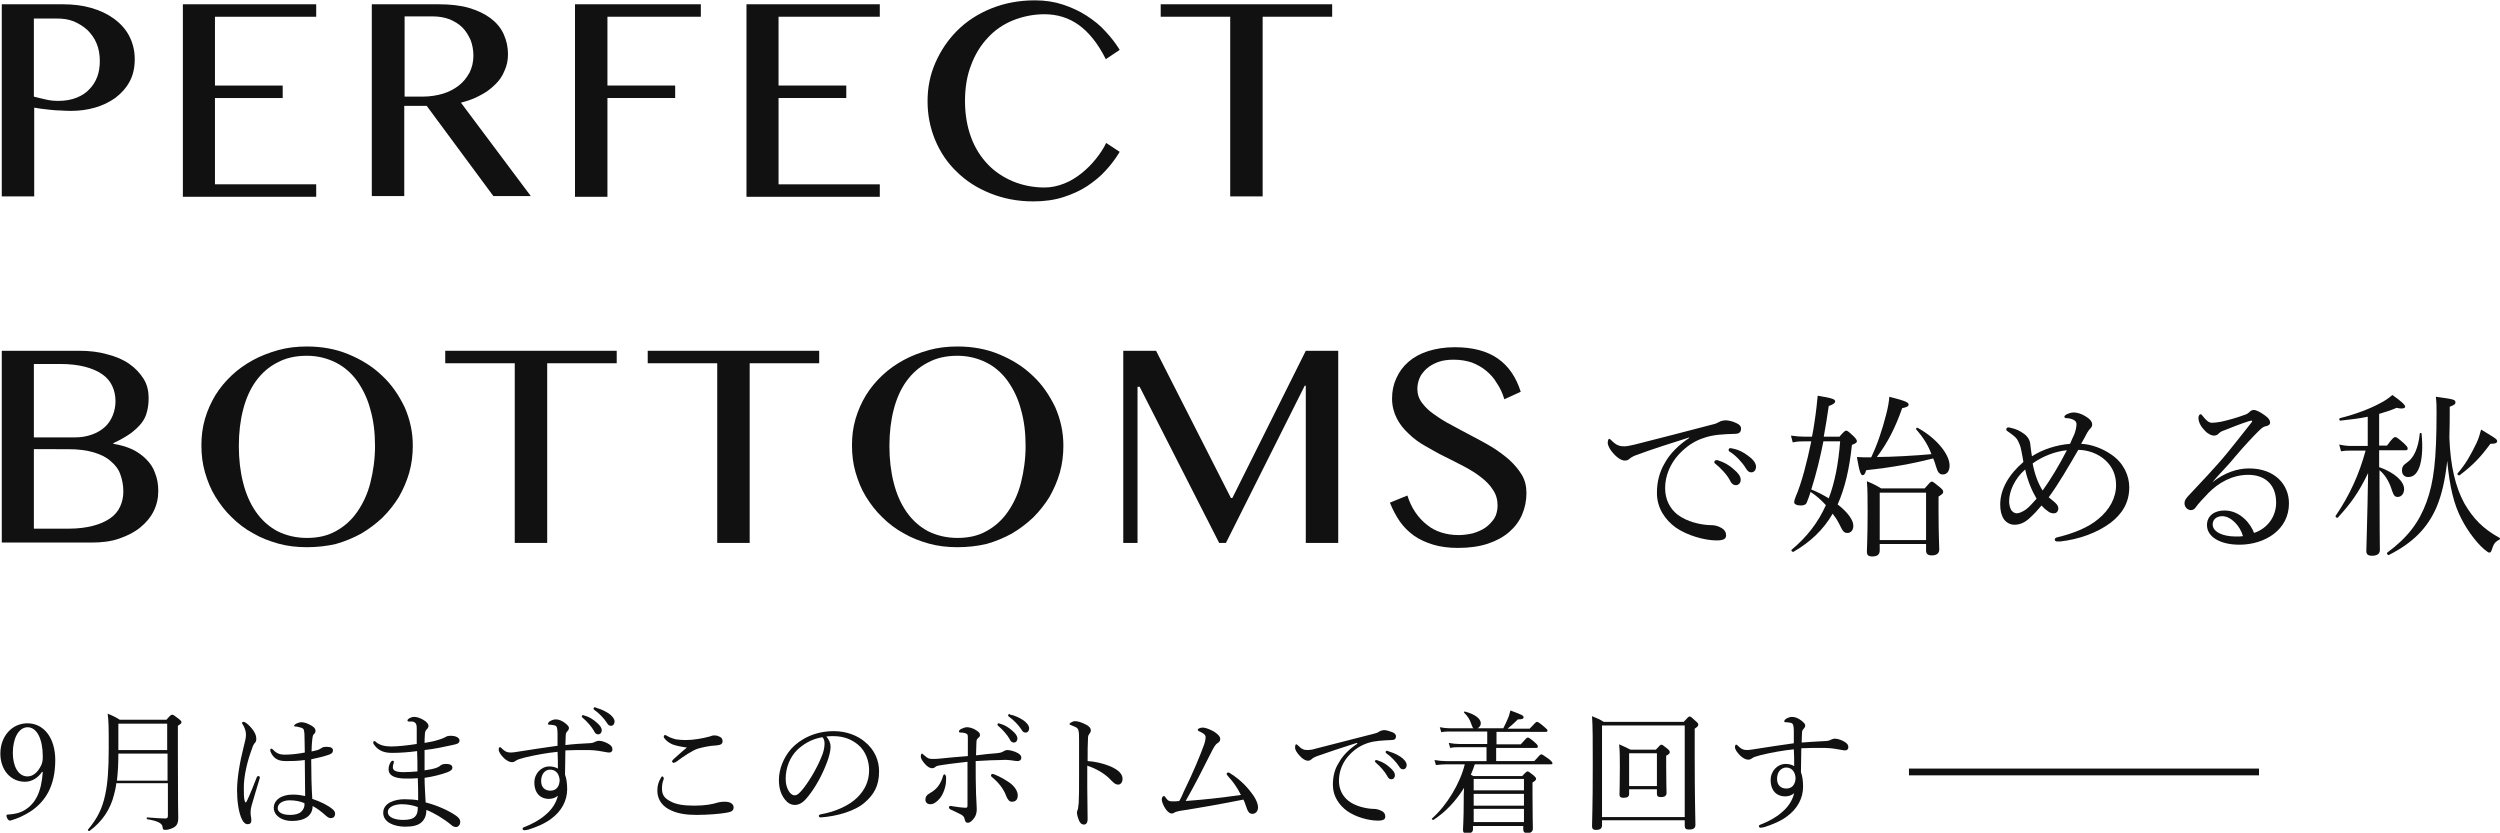
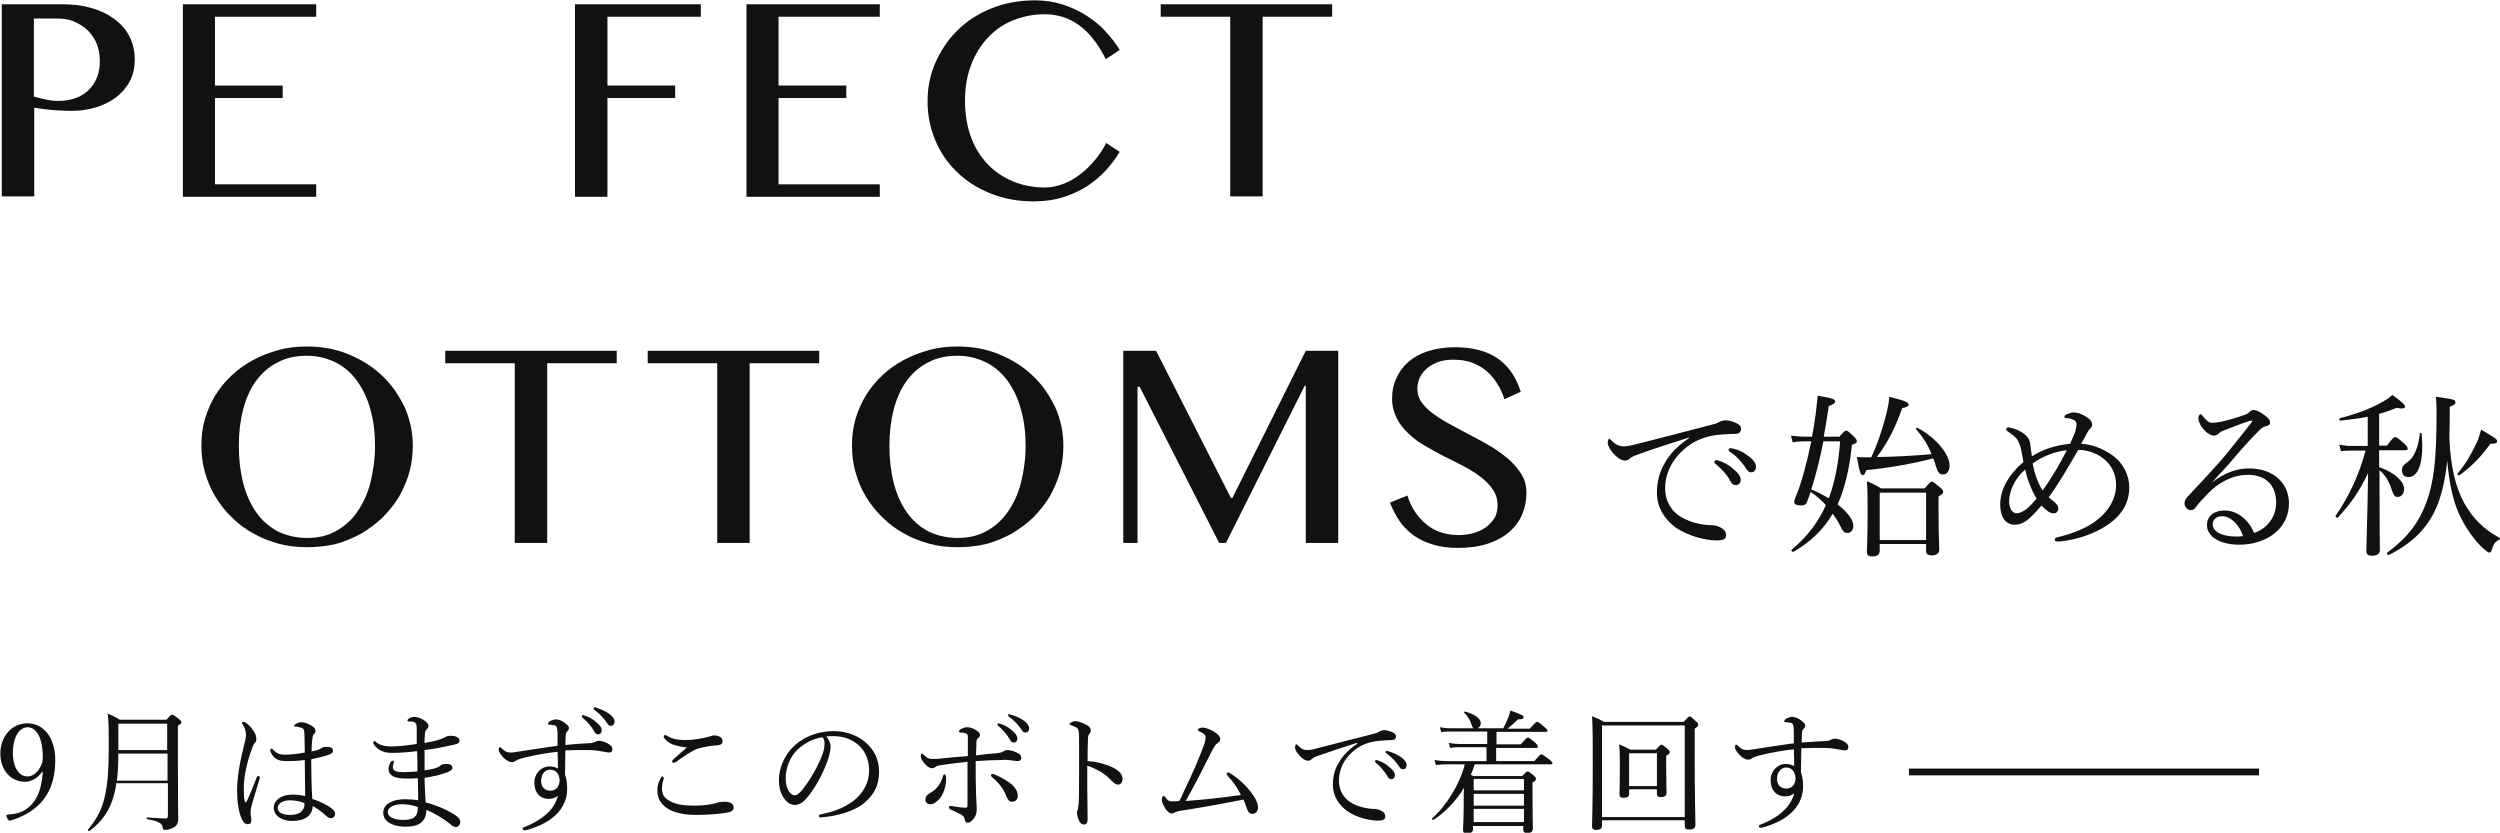
<svg xmlns="http://www.w3.org/2000/svg" version="1.1" id="レイヤー_1" x="0px" y="0px" viewBox="0 0 701.3 233.6" style="enable-background:new 0 0 701.3 233.6;" xml:space="preserve">
  <style type="text/css">
	.st0{fill:#111111;}
</style>
  <g>
    <g>
      <g>
        <path class="st0" d="M473.9,122.7c-5.4,1.7-11,3.5-14.7,4.9c-0.7,0.2-1.5,0.6-2.1,1.1c-0.3,0.3-0.7,0.5-1.3,0.5     c-0.8,0-2-0.6-3.3-2.1c-0.8-0.9-1.4-1.9-1.5-2.8c0-0.7,0.2-1.2,0.4-1.2c0.2,0,0.4,0.2,0.6,0.4c1.4,1.4,2.2,1.7,3.7,1.7     c0.6,0,1.7-0.2,2.9-0.5c7.1-1.8,14.5-3.7,21.7-5.6c1-0.2,1.5-0.5,1.9-0.7c0.5-0.3,0.9-0.4,1.7-0.5c1,0,2.2,0.3,3.2,0.8     c0.7,0.3,1.3,0.8,1.3,1.5c0,1-0.5,1.5-1.7,1.5c-3.2,0.1-6,0.2-8.6,1.1c-2.9,0.9-5.1,2.5-7.1,4.6c-2.5,2.7-3.9,6.1-3.9,9.5     c0,3.2,1.3,5.7,3.4,7.4c2.7,2.1,6.6,2.9,9,3c1.3,0,2.2,0.1,3.4,0.8c1,0.6,1.3,1.3,1.3,2.1s-0.5,1.4-2.6,1.4     c-3.5,0-8.3-1.4-11.5-3.6c-2.9-2.1-5.3-5.4-5.3-9.7c0-3.1,0.7-5.9,2.2-8.4c1.4-2.6,3.9-5.1,6.8-7L473.9,122.7z M482.1,129.2     c1.3,0.4,2.8,1.1,4.3,2.5c1.2,1,1.9,1.9,1.9,2.9c0,0.8-0.5,1.5-1.4,1.5c-0.6,0-1.2-0.4-1.6-1.3c-0.7-1.5-2.7-3.6-4.1-4.7     c-0.2-0.1-0.3-0.3-0.3-0.5c0-0.2,0.2-0.5,0.5-0.5C481.6,129,481.9,129.1,482.1,129.2z M486.4,125.9c1.3,0.3,2.6,0.9,3.9,1.9     c1.2,0.8,2.3,2,2.3,3.1c0,1-0.6,1.6-1.3,1.6c-0.6,0-1-0.2-1.6-1.2c-0.9-1.5-2.8-3.6-4.5-4.6c-0.2-0.1-0.3-0.3-0.3-0.5     c0-0.2,0.2-0.5,0.5-0.5C485.5,125.7,485.9,125.8,486.4,125.9z" />
        <path class="st0" d="M515.9,122.6c1.4-1.6,1.7-1.8,2-1.8c0.3,0,0.6,0.2,2.1,1.6c0.7,0.7,0.9,1.1,0.9,1.4c0,0.3-0.3,0.6-1.4,1     c-0.7,6.8-2,12.2-4,16.7c2.7,2.1,4.4,4.3,4.4,6c0,1.2-0.7,2-1.6,2c-1,0-1.3-0.3-2.4-2.6c-0.5-1-1.1-1.9-1.8-2.8     c-2.6,4.5-6.2,7.9-11,10.7c-0.3,0.1-0.8-0.4-0.5-0.6c4.3-3.6,7.4-7.6,9.6-12.5c-1.3-1.4-2.7-2.7-4.3-3.7c-0.3,0.9-0.6,1.9-1,2.8     c-0.2,0.7-0.8,1-1.7,1c-1.2,0-1.9-0.4-1.9-0.9c0-0.3,0.1-0.8,0.4-1.5c1.7-3.9,3.2-9.8,4.4-15.6h-1.7c-1.2,0-2.1,0-3.5,0.3     l-0.5-1.9c1.6,0.2,2.6,0.3,4,0.3h1.9c0.3-1.4,0.5-2.8,0.7-4.1c0.5-3.1,0.7-5.5,0.9-7.4c4.2,0.7,4.9,1,4.9,1.6     c0,0.4-0.4,0.8-1.8,1.3c-0.4,2.9-0.9,5.8-1.4,8.6H515.9z M511.5,123.8c-0.9,4.6-2,9.1-3.4,13.5c1.7,0.7,3.3,1.5,4.9,2.5     c1.7-4.5,2.7-9.6,3.2-16H511.5z M537.5,120.4c-0.1-0.2,0.2-0.5,0.4-0.4c5.2,2.8,9,7.4,9,10.6c0,1.5-0.7,2.5-1.9,2.5     c-0.9,0-1.4-0.5-1.9-2.2c-0.2-0.8-0.5-1.6-0.8-2.3c-5.5,1.4-11.3,2.5-18.8,3.3c-0.3,1.1-0.6,1.4-1,1.4c-0.5,0-0.9-0.9-1.6-5.1     c1.4,0.1,2.2,0.1,4,0.1c1.7-3.5,3.1-7.7,4.2-12c0.5-1.9,0.8-3.6,0.9-5c4.7,1.2,5.4,1.6,5.4,2.2c0,0.4-0.3,0.7-1.8,1     c-1.9,5.4-4,9.6-7.1,13.7c4,0,11.1-0.4,15.3-0.8C540.9,124.9,539.5,122.7,537.5,120.4z M527.3,154.4c0,1.1-0.6,1.7-2.1,1.7     c-1.2,0-1.5-0.5-1.5-1.3c0-0.9,0.2-4.3,0.2-11c0-4.4,0-6.1-0.2-8.8c1.7,0.7,2.5,1.1,4,2h12.2c1.5-1.7,1.7-1.9,2-1.9     c0.3,0,0.6,0.2,2.3,1.6c0.8,0.7,0.9,0.9,0.9,1.3s-0.2,0.6-1.3,1.3v3.7c0,6.7,0.2,10.2,0.2,11.1c0,1.1-0.7,1.7-2.1,1.7     c-1.2,0-1.6-0.5-1.6-1.4v-1.8h-13V154.4z M540.3,138.2h-13v13.3h13V138.2z" />
        <path class="st0" d="M592.4,127.6c3.3,2.3,4.9,5.8,4.9,9.1c0,4.3-2,7.5-5.3,10c-3.8,2.8-8.8,4.6-14.1,5.2c-0.2,0-0.6,0-0.8,0     c-0.5,0-0.7-0.3-0.7-0.5c0-0.3,0.2-0.6,0.8-0.7c4.6-1.1,8.7-2.8,11.4-5.1c3.1-2.5,5-5.9,5-9.5c0-2.7-0.9-5-2.9-6.9     c-2.1-2-5.1-3-7.7-3c-2.8,4.8-5.5,9.5-8.3,13.3c0.3,0.3,0.7,0.5,1.1,0.9c0.9,0.7,1.6,1.4,1.6,2.2c0,0.8-0.5,1.4-1.2,1.4     c-0.5,0-1.1-0.1-1.6-0.5c-0.6-0.4-1.2-0.9-1.9-1.7c-1,1.2-2.2,2.5-3.1,3.3c-1.4,1.4-2.9,2.1-4.5,2.1c-1.2,0-2.3-0.6-3-1.6     c-0.7-1.1-1-2.4-1-4.1c0-4.3,2.5-8.5,6.5-11.9c-0.1-0.6-0.3-2-0.6-3.3c-0.2-1.2-0.6-2-0.9-2.6c-0.5-1.1-1.8-1.9-2.9-2.7     c-0.3-0.2-0.4-0.3-0.4-0.5c0-0.3,0.2-0.6,0.5-0.6c0.1,0,0.5,0,0.7,0.1c1.4,0.3,2.5,0.8,3.5,1.5c1.1,0.7,1.8,1.7,2,2.8     c0.1,1.2,0.3,2.3,0.5,3.7c3.1-2,7-3.2,10.7-3.5c0.3-0.8,0.8-1.8,1.2-2.7c0.4-1.1,0.6-2.1,0.6-2.8c0-0.5-0.2-0.8-0.6-1.1     c-0.5-0.3-0.8-0.4-1.3-0.5c-0.4-0.1-0.7-0.1-1-0.1c-0.3,0-0.5-0.2-0.5-0.4c0-0.2,0.2-0.4,0.5-0.6c0.6-0.3,1.4-0.6,2.1-0.6     c1,0,2.2,0.4,3.2,1c1.4,0.8,2,1.6,2,2.4c0,0.5-0.2,0.8-0.6,1.2s-0.5,0.7-0.8,1.1c-0.5,1-1.2,2.2-1.7,3.1     C586.5,124.6,589.7,125.7,592.4,127.6z M563.6,140.6c0,0.9,0.2,1.8,0.6,2.5c0.4,0.5,0.9,0.9,1.5,0.9c0.7,0,1.6-0.4,2.5-1     c1-0.7,2-1.9,3.1-3.1c-1.3-2.2-2.5-5-3.2-8.2C565.1,134.3,563.6,137.9,563.6,140.6z M573,137.6c2.3-3.2,4.7-7.2,6.8-11.3     c-3.1,0.3-6.7,1.6-9.6,3.7C570.7,132.8,571.7,135.6,573,137.6z" />
        <path class="st0" d="M620.6,135.3c3.4-2.7,7-3.9,10.3-3.9c7.2,0,11.2,4.5,11.2,9.8c0,7.4-6.7,11.6-13.9,11.6     c-5.4,0-9.1-2.2-9.1-5.5c0-2.7,2.2-4.1,4.9-4.1c4.6,0,7.5,4,8.3,6.3c3.9-1.3,6.2-4.7,6.2-8.5c0-5.5-3.6-7.8-7.8-7.8     c-4.6,0-8.4,2.3-11.1,5c-1.7,1.8-2.8,2.9-3.8,4.3c-0.2,0.3-0.7,0.6-1.2,0.6c-0.9,0-1.8-0.8-1.8-1.9c0-0.5,0.1-1,0.8-1.8     c3.8-4.1,7.9-8.3,11.4-12.6c2.1-2.6,4.1-5.1,6.6-8.3c0.3-0.4,0.2-0.5,0-0.5c-0.2,0-0.6,0.1-0.9,0.2c-2.2,0.7-4.7,1.7-6.7,2.5     c-0.9,0.3-1.2,0.5-1.7,1c-0.3,0.3-0.7,0.5-1.3,0.5c-0.6,0-1.7-0.5-2.5-1.4c-0.9-0.9-1.8-2.2-1.8-3.6c0-0.5,0.3-1,0.6-1     c0.2,0,0.4,0.2,0.6,0.5c1.1,1.4,1.8,1.9,2.6,1.9c0.6,0,1.5-0.1,2.6-0.3c2.2-0.5,4.3-1.1,6.5-1.9c0.7-0.2,1.1-0.5,1.5-0.9     c0.3-0.3,0.7-0.5,1.1-0.5c0.8,0,2,0.7,3.1,1.5c1,0.7,1.5,1.3,1.5,2.1c0,0.5-0.4,0.8-1.3,1c-0.5,0.1-0.9,0.3-2,1.4     c-1.6,1.6-3.6,3.7-6.5,7.1C625.1,130.5,622.5,133,620.6,135.3L620.6,135.3z M623.4,144.8c-1.8,0-2.7,1.1-2.7,2.3     c0,2,2.6,3.4,6.5,3.4c0.8,0,1.5,0,2-0.1C628.4,147.5,625.8,144.8,623.4,144.8z" />
        <path class="st0" d="M667.6,131.1c4.1,1.5,6.8,3.9,6.8,6.1c0,1.2-0.7,2.2-1.8,2.2c-0.8,0-1.1-0.4-1.6-1.8     c-0.7-2.3-1.8-4.3-3.5-5.7v4.8c0,10.4,0.1,16.1,0.1,17.6c0,1-0.7,1.6-2.2,1.6c-1.1,0-1.6-0.4-1.6-1.3c0-1.6,0.3-8.5,0.5-21.9     c-2.7,5.6-5,8.7-8.5,12.5c-0.2,0.2-0.8-0.2-0.6-0.5c4-5.9,6.6-11.7,8.4-18.3h-4c-1,0-1.7,0-2.9,0.2l-0.5-1.9     c1.4,0.3,2.3,0.4,3.4,0.4h4.6v-8.2c-2.4,0.5-5,0.8-7.7,1.1c-0.3,0-0.4-0.6-0.1-0.7c4.4-1.1,8.3-2.6,11.1-4.1     c1.6-0.8,2.7-1.6,3.6-2.4c2.6,1.8,3.6,2.8,3.6,3.3c0,0.4-0.8,0.7-2.4,0.3c-1.6,0.7-3.2,1.2-4.9,1.7v8.9h2.2     c1.6-2.2,2-2.4,2.3-2.4c0.3,0,0.7,0.2,2.5,1.8c0.7,0.7,1,1,1,1.4s-0.2,0.5-0.6,0.5h-7.4V131.1z M691.3,141.2     c2.5,4.3,5.2,7.1,9.9,9.7c0.2,0.1,0.1,0.4-0.1,0.5c-1.2,0.6-1.6,1.2-2.1,2.8c-0.2,0.7-0.4,0.8-0.7,0.8c-0.1,0-0.3,0-0.5-0.2     c-2.3-1.5-5.5-5.6-7.4-9.4c-2-3.9-3.2-8.6-3.9-16.1c-0.6,5.3-1.5,9.5-3.1,13.2c-2.5,5.6-6.4,9.7-13.3,13.2     c-0.3,0.1-0.7-0.5-0.4-0.7c5.8-4.3,8.9-8.5,11-14.2c2-5.5,2.8-11.7,2.8-25c0-1.8,0-2.8-0.2-4.5c5.1,0.7,5.5,0.8,5.5,1.6     c0,0.4-0.2,0.7-1.6,1.2c0,2.8,0,5.9-0.1,8.7C687.4,130.8,688.8,136.6,691.3,141.2z M673.8,132c0-1,0.3-1.5,1.6-2.4     c1.7-1.2,3-3.9,3.4-8c0-0.2,0.5-0.2,0.5,0c0.7,7.2-0.6,12.2-3.6,12.2C674.6,133.9,673.8,133.2,673.8,132z M689.4,132.8     c2.4-2.8,3.7-5.2,5.4-8.7c0.6-1.3,0.9-2.6,1.2-3.6c3.8,2.3,4.5,2.7,4.5,3.2s-0.3,0.8-1.9,0.8c-2.8,3.8-4.8,5.9-8.6,8.8     C689.6,133.5,689.2,133,689.4,132.8z" />
      </g>
      <g>
        <g>
          <path class="st0" d="M0.5,1.2h17.1c2.8,0,5.5,0.3,7.9,1c2.5,0.7,4.6,1.7,6.4,3c1.8,1.3,3.3,2.9,4.3,4.8c1,1.9,1.6,4.1,1.6,6.6      s-0.5,4.6-1.5,6.4c-1,1.8-2.4,3.3-4,4.5c-1.7,1.2-3.6,2.1-5.7,2.7c-2.1,0.6-4.3,0.9-6.5,0.9c-0.9,0-1.9,0-3-0.1      c-1,0-2-0.1-3-0.2s-1.8-0.2-2.6-0.3c-0.8-0.1-1.4-0.2-1.9-0.3v24.9H0.5V1.2z M9.5,27.1c1,0.3,2.1,0.5,3.3,0.8      c1.2,0.3,2.4,0.4,3.6,0.4c1.9,0,3.6-0.3,5.1-0.9c1.5-0.6,2.7-1.4,3.6-2.4c1-1,1.7-2.2,2.2-3.5c0.5-1.4,0.7-2.8,0.7-4.4      c0-1.8-0.3-3.5-0.9-4.9c-0.6-1.5-1.5-2.7-2.6-3.8c-1.1-1-2.4-1.8-3.8-2.4c-1.5-0.6-3-0.8-4.7-0.8H9.5V27.1z" />
          <path class="st0" d="M88.7,1.2v3.5H60.3V24h19v3.5h-19v24.2h28.4v3.5H51.3V1.2H88.7z" />
-           <path class="st0" d="M104.4,1.2H123c3.2,0,6.1,0.3,8.5,1c2.4,0.7,4.5,1.7,6.1,2.9c1.6,1.2,2.9,2.7,3.7,4.5s1.2,3.6,1.2,5.6      c0,1.7-0.3,3.2-1,4.7c-0.6,1.5-1.5,2.8-2.7,3.9c-1.2,1.2-2.6,2.2-4.2,3c-1.6,0.9-3.4,1.5-5.3,2l19.6,26.2h-10.5l-18.7-25.3h-6.3      v25.3h-9.1V1.2z M113.4,27.1h5.2c2,0,3.9-0.3,5.6-0.8c1.7-0.5,3.2-1.3,4.5-2.3c1.3-1,2.2-2.2,3-3.6c0.7-1.4,1.1-3,1.1-4.8      c0-1.6-0.3-3.1-0.8-4.4c-0.6-1.3-1.3-2.5-2.3-3.5c-1-1-2.2-1.7-3.6-2.3c-1.4-0.5-2.9-0.8-4.6-0.8h-8V27.1z" />
          <path class="st0" d="M196.6,1.2v3.5h-26.2V24h19v3.5h-19v27.7h-9.1V1.2H196.6z" />
          <path class="st0" d="M246.8,1.2v3.5h-28.4V24h19v3.5h-19v24.2h28.4v3.5h-37.4V1.2H246.8z" />
          <path class="st0" d="M270.7,28.3c0,3.8,0.6,7.2,1.7,10.2c1.1,3,2.7,5.5,4.7,7.6c2,2.1,4.3,3.6,7.1,4.8c2.7,1.1,5.7,1.7,8.8,1.7      c1.9,0,3.7-0.4,5.5-1.1c1.8-0.7,3.4-1.7,4.9-2.9c1.5-1.2,2.8-2.5,4-4c1.2-1.5,2.2-3,2.9-4.5l3.8,2.5c-1.1,1.8-2.4,3.6-3.9,5.2      c-1.5,1.7-3.3,3.1-5.2,4.4c-2,1.3-4.2,2.3-6.7,3.1c-2.5,0.8-5.3,1.2-8.4,1.2c-4.5,0-8.5-0.8-12.2-2.3c-3.7-1.5-6.8-3.5-9.4-6.1      c-2.6-2.5-4.6-5.5-6-8.9c-1.4-3.4-2.1-7-2.1-10.8c0-3.8,0.7-7.4,2.2-10.8c1.5-3.4,3.5-6.4,6.1-9c2.6-2.6,5.8-4.7,9.5-6.2      c3.7-1.5,7.8-2.3,12.3-2.3c2.9,0,5.5,0.4,7.9,1.2c2.4,0.8,4.6,1.8,6.6,3.1c2,1.3,3.8,2.7,5.3,4.4c1.6,1.7,2.9,3.4,4,5.2      l-3.9,2.6c-2.2-4.4-4.8-7.6-7.6-9.6c-2.8-2-6-3-9.6-3c-3.1,0-6,0.6-8.8,1.7c-2.7,1.1-5.1,2.7-7.1,4.9c-2,2.1-3.6,4.7-4.7,7.7      C271.3,21.1,270.7,24.5,270.7,28.3z" />
          <path class="st0" d="M373.7,1.2v3.5h-19.5v50.4h-9.1V4.7h-19.5V1.2H373.7z" />
-           <path class="st0" d="M0.5,98.4h21.7c2.9,0,5.5,0.3,7.9,1c2.4,0.6,4.5,1.5,6.2,2.7c1.7,1.2,3,2.6,4,4.2c1,1.6,1.4,3.4,1.4,5.4      c0,1.5-0.2,2.8-0.5,3.9c-0.3,1.2-0.8,2.2-1.6,3.2c-0.8,1-1.8,1.9-3,2.8c-1.3,0.9-2.8,1.8-4.8,2.7v0.2c1.9,0.3,3.6,0.8,5.2,1.5      c1.5,0.7,2.9,1.7,4,2.8c1.1,1.1,2,2.4,2.5,3.9c0.6,1.5,0.9,3.1,0.9,5c0,2-0.4,3.9-1.3,5.7c-0.9,1.8-2.2,3.3-3.8,4.6      c-1.6,1.3-3.6,2.3-5.9,3.1c-2.3,0.8-4.9,1.1-7.8,1.1H0.5V98.4z M9.5,122.7H21c1.8,0,3.4-0.3,4.8-0.8c1.4-0.5,2.6-1.2,3.6-2.1      c1-0.9,1.7-2,2.2-3.2c0.5-1.2,0.8-2.6,0.8-4c0-1.6-0.3-3-0.9-4.3c-0.6-1.3-1.5-2.4-2.8-3.3c-1.3-0.9-2.9-1.6-4.8-2.1      c-1.9-0.5-4.3-0.8-7-0.8H9.5V122.7z M9.5,148.3h9.8c2.6,0,4.9-0.3,6.8-0.8c1.9-0.5,3.5-1.2,4.8-2.1c1.3-0.9,2.2-2,2.8-3.3      c0.6-1.3,0.9-2.7,0.9-4.2c0-1.7-0.3-3.3-0.8-4.7c-0.5-1.5-1.4-2.7-2.7-3.8c-1.2-1.1-2.8-1.9-4.8-2.5c-2-0.6-4.4-0.9-7.3-0.9H9.5      V148.3z" />
          <path class="st0" d="M86.1,153.5c-2.8,0-5.5-0.3-8-1c-2.5-0.7-4.9-1.6-7.1-2.9c-2.2-1.2-4.2-2.7-6-4.5c-1.8-1.7-3.3-3.7-4.6-5.8      c-1.3-2.1-2.2-4.4-2.9-6.8c-0.7-2.4-1-4.9-1-7.6c0-2.6,0.3-5,1-7.4c0.7-2.4,1.7-4.6,2.9-6.6c1.3-2.1,2.8-3.9,4.6-5.6      c1.8-1.7,3.8-3.1,6-4.3c2.2-1.2,4.6-2.1,7.1-2.8c2.5-0.7,5.2-1,8-1c4.2,0,8.1,0.7,11.7,2.2c3.6,1.5,6.7,3.4,9.4,6      c2.7,2.5,4.7,5.5,6.3,8.8c1.5,3.4,2.3,7,2.3,10.8c0,2.6-0.3,5.1-1,7.6c-0.7,2.4-1.7,4.7-2.9,6.8c-1.3,2.1-2.8,4-4.6,5.8      c-1.8,1.7-3.8,3.2-6,4.5c-2.2,1.2-4.6,2.2-7.1,2.9C91.6,153.2,88.9,153.5,86.1,153.5z M86.1,150.9c3.1,0,5.8-0.6,8.1-1.9      c2.4-1.3,4.4-3.1,6-5.4c1.6-2.3,2.9-5,3.7-8.2c0.8-3.2,1.3-6.6,1.3-10.3c0-3.7-0.4-7.1-1.3-10.2c-0.8-3.1-2.1-5.7-3.7-8      c-1.6-2.2-3.6-4-6-5.2c-2.4-1.2-5.1-1.9-8.1-1.9c-3.2,0-5.9,0.6-8.3,1.9c-2.4,1.2-4.4,3-6,5.2c-1.6,2.2-2.8,4.9-3.6,8      c-0.8,3.1-1.2,6.5-1.2,10.2c0,3.7,0.4,7.2,1.2,10.3c0.8,3.2,2,5.9,3.6,8.2c1.6,2.3,3.6,4.1,6,5.4      C80.2,150.2,83,150.9,86.1,150.9z" />
          <path class="st0" d="M173,98.4v3.5h-19.5v50.4h-9.1v-50.4h-19.5v-3.5H173z" />
          <path class="st0" d="M229.8,98.4v3.5h-19.5v50.4h-9.1v-50.4h-19.5v-3.5H229.8z" />
          <path class="st0" d="M268.6,153.5c-2.8,0-5.5-0.3-8-1c-2.5-0.7-4.9-1.6-7.1-2.9c-2.2-1.2-4.2-2.7-6-4.5      c-1.8-1.7-3.3-3.7-4.6-5.8c-1.3-2.1-2.2-4.4-2.9-6.8c-0.7-2.4-1-4.9-1-7.6c0-2.6,0.3-5,1-7.4c0.7-2.4,1.7-4.6,2.9-6.6      c1.3-2.1,2.8-3.9,4.6-5.6c1.8-1.7,3.8-3.1,6-4.3c2.2-1.2,4.6-2.1,7.1-2.8c2.5-0.7,5.2-1,8-1c4.2,0,8.1,0.7,11.7,2.2      c3.6,1.5,6.7,3.4,9.4,6c2.7,2.5,4.7,5.5,6.3,8.8c1.5,3.4,2.3,7,2.3,10.8c0,2.6-0.3,5.1-1,7.6c-0.7,2.4-1.7,4.7-2.9,6.8      c-1.3,2.1-2.8,4-4.6,5.8c-1.8,1.7-3.8,3.2-6,4.5c-2.2,1.2-4.6,2.2-7.1,2.9C274.1,153.2,271.4,153.5,268.6,153.5z M268.6,150.9      c3.1,0,5.8-0.6,8.1-1.9c2.4-1.3,4.4-3.1,6-5.4c1.6-2.3,2.9-5,3.7-8.2c0.8-3.2,1.3-6.6,1.3-10.3c0-3.7-0.4-7.1-1.3-10.2      c-0.8-3.1-2.1-5.7-3.7-8c-1.6-2.2-3.6-4-6-5.2c-2.4-1.2-5.1-1.9-8.1-1.9c-3.2,0-5.9,0.6-8.3,1.9c-2.4,1.2-4.4,3-6,5.2      c-1.6,2.2-2.8,4.9-3.6,8c-0.8,3.1-1.2,6.5-1.2,10.2c0,3.7,0.4,7.2,1.2,10.3c0.8,3.2,2,5.9,3.6,8.2c1.6,2.3,3.6,4.1,6,5.4      C262.7,150.2,265.5,150.9,268.6,150.9z" />
          <path class="st0" d="M315.1,98.4h9.2l21,41.3h0.4l20.6-41.3h9.1v53.9h-9.1v-44.1h-0.3l-22.1,44.1H342l-22.3-43.8h-0.6v43.8h-4      V98.4z" />
          <path class="st0" d="M409.2,150.1c1.3,0,2.7-0.2,4-0.5c1.3-0.4,2.5-0.9,3.5-1.6c1-0.7,1.8-1.6,2.5-2.6c0.6-1,0.9-2.3,0.9-3.6      c0-1.6-0.4-3.1-1.3-4.4c-0.8-1.3-2-2.5-3.3-3.5c-1.4-1.1-3-2.1-4.7-3c-1.8-0.9-3.6-1.9-5.5-2.8s-3.7-2-5.5-3      c-1.8-1-3.4-2.2-4.7-3.5c-1.4-1.3-2.5-2.7-3.3-4.3c-0.8-1.6-1.3-3.4-1.3-5.5c0-2.1,0.4-4,1.2-5.7c0.8-1.8,1.9-3.3,3.4-4.6      c1.5-1.3,3.3-2.3,5.5-3c2.2-0.7,4.7-1.1,7.5-1.1c5.1,0,9.1,1.1,12.1,3.2s5.1,5.2,6.4,9.3l-4.6,2.1c-0.5-1.7-1.2-3.2-2.1-4.5      c-0.8-1.4-1.8-2.5-3-3.5c-1.2-1-2.5-1.7-4-2.3c-1.5-0.5-3.2-0.8-5.1-0.8c-1.7,0-3.2,0.2-4.5,0.7c-1.3,0.5-2.3,1.1-3.2,1.9      c-0.8,0.8-1.5,1.6-1.9,2.6c-0.4,1-0.6,2-0.6,3c0,1.4,0.4,2.7,1.3,3.9c0.9,1.2,2,2.3,3.5,3.3c1.4,1,3.1,2.1,4.9,3      c1.8,1,3.7,2,5.6,3c1.9,1,3.8,2,5.6,3.1c1.8,1.1,3.4,2.3,4.9,3.6c1.4,1.3,2.6,2.7,3.5,4.2c0.9,1.5,1.3,3.2,1.3,5.1      c0,2.1-0.4,4.1-1.2,6c-0.8,1.9-2,3.5-3.6,4.9c-1.6,1.4-3.6,2.5-6,3.3c-2.4,0.8-5.2,1.2-8.4,1.2c-2.6,0-4.9-0.3-6.9-0.9      c-2-0.6-3.8-1.4-5.4-2.5c-1.5-1.1-2.9-2.4-4-4c-1.1-1.6-2-3.3-2.8-5.3l4.9-2c1.1,3.5,3,6.3,5.6,8.3      C402.6,149.1,405.7,150.1,409.2,150.1z" />
        </g>
      </g>
    </g>
    <g>
      <g>
        <g>
          <path class="st0" d="M11.8,216.5c-1.1,1.7-2.9,2.8-4.8,2.8c-4,0-6.9-3.3-6.9-7.9c0-4.8,3.2-8.5,7.6-8.5c4.6,0,7.8,4.1,7.8,10.3      c0,7.5-2.9,11.7-6.9,14.4c-1.7,1.1-3.6,2-5.7,2.6c-0.3,0-0.6-0.1-0.9-0.7c-0.1-0.3-0.2-0.5-0.2-0.7c0-0.2,0.2-0.3,0.4-0.3      c2-0.1,3.5-0.5,4.8-1.3c2.9-1.8,4.6-4.9,5-10.6L11.8,216.5z M3.6,211.2c0,3.7,1.5,6.6,4.1,6.6c1.4,0,2.8-0.9,3.9-3.2      c0.3-0.8,0.4-1.2,0.4-2.4c0-4.8-1.6-8.2-4.3-8.2C5.1,204.1,3.6,207.3,3.6,211.2z" />
          <path class="st0" d="M32.6,219.9c-0.1,1.1-0.4,2.1-0.6,3c-1,4-3.2,7.5-6.9,10.2c-0.2,0.1-0.6-0.2-0.4-0.4c2.6-3.1,4-5.9,4.8-9.7      c0.7-3.2,1-7,1-13.1c0-5.7,0-7.6-0.3-9.7c1.5,0.6,2.1,0.9,3.4,1.7h13.1c1.1-1.3,1.3-1.4,1.6-1.4c0.3,0,0.5,0.1,1.9,1.2      c0.6,0.5,0.7,0.7,0.7,0.9c0,0.3-0.1,0.4-1,1v7.5c0,15.4,0.1,16.6,0.1,18.4c0,1.4-0.4,2.2-1.4,2.7c-0.6,0.3-1.5,0.6-2.2,0.6      c-0.6,0-0.7-0.1-0.8-0.8c-0.1-1.1-1.4-1.7-4.3-2.2c-0.2,0-0.2-0.5,0-0.5c2.5,0.2,4.1,0.3,5.1,0.3c0.5,0,0.7-0.2,0.7-0.8v-9.1      H32.6z M33.2,211.4c0,2.6-0.1,5.1-0.4,7.6h14.2v-7.6H33.2z M46.9,203H33.2v7.4h13.7V203z" />
          <path class="st0" d="M68.6,224.5c0.1,0.4,0.2,0.6,0.3,0.6c0.1,0,0.2-0.1,0.4-0.5c0.9-1.9,1.9-4.4,2.7-6.5      c0.1-0.3,0.3-0.4,0.5-0.4c0.2,0,0.4,0.2,0.4,0.4c0,0.1-0.1,0.3-0.1,0.4c-0.9,2.9-1.6,5.4-2.2,7.4c-0.2,0.7-0.3,1.3-0.3,1.8      c0,0.5,0,1,0.1,1.4c0.1,0.4,0.1,0.7,0.1,1.1c0,0.7-0.4,1-1,1c-0.7,0-1.2-0.5-1.6-1.3c-1-2-1.4-5.3-1.4-8.2      c0-3.2,0.7-7.7,1.9-12.4c0.3-1.2,0.6-2.2,0.6-3.2c0-1.1-0.4-2-0.8-2.7c-0.1-0.2-0.3-0.4-0.3-0.6c0-0.2,0.1-0.3,0.4-0.3      c0.1,0,0.3,0,0.4,0.1c0.6,0.3,1.3,1,1.9,1.7c0.9,1.1,1.3,2,1.3,2.9c0,0.6-0.1,0.9-0.4,1.2c-0.3,0.3-0.6,0.9-0.8,1.6      c-1.3,3.4-2.3,7.7-2.3,10.8C68.4,222.7,68.4,223.7,68.6,224.5z M93.3,227c0.4,0.3,0.7,0.8,0.7,1.2c0,0.9-0.5,1.3-1.2,1.3      c-0.4,0-0.7-0.1-1.4-0.7c-1.2-1.1-2.4-2-3.7-2.7c0,2.7-2.2,4.2-5.8,4.2c-3,0-5.1-1.6-5.1-3.7c0-2,1.9-3.7,5.3-3.7      c1.4,0,2.6,0.2,3.5,0.4c0-3.4-0.1-6.7-0.1-10.1c-2,0.3-3.9,0.3-5.3,0.3c-1.9,0-3.4-0.5-4.3-2.6c-0.1-0.3-0.1-0.5-0.1-0.6      c0-0.1,0.2-0.3,0.3-0.3c0.1,0,0.3,0.1,0.5,0.3c1,1.1,2,1.4,3.2,1.4c1.7,0,3.7-0.2,5.7-0.6c0-2.3-0.1-3.8-0.1-5.2      c-0.1-1-0.1-1.4-0.7-1.7c-0.3-0.1-0.7-0.2-1.1-0.3c-0.4-0.1-0.7-0.1-0.8-0.1c-0.2,0-0.3-0.1-0.3-0.2c0-0.2,0.3-0.4,0.6-0.6      c0.4-0.2,1-0.4,1.4-0.4c0.9,0,1.6,0.3,2.4,0.7c0.8,0.4,1.6,0.9,1.6,1.7c0,0.4-0.1,0.6-0.4,0.9c-0.4,0.3-0.4,0.9-0.5,1.5      c-0.1,1.1-0.2,2-0.2,3.4c0.7-0.1,1.2-0.3,1.7-0.4c0.3-0.1,0.7-0.3,1-0.5c0.4-0.3,0.8-0.4,1.6-0.4c1.2,0,1.7,0.4,1.7,1      c0,0.6-0.3,0.9-1.1,1.2c-1.4,0.5-3.1,0.9-5,1.3c0,4,0.1,7.8,0.3,11.1C90,224.9,92,225.9,93.3,227z M81.2,224.5      c-1.5,0-3.3,0.7-3.3,2.2c0,1,1,1.9,3.5,1.9c1.3,0,2.5-0.3,3.1-0.9c0.5-0.5,0.8-1,0.9-1.7c0-0.4,0-0.5,0-0.7      C84.3,224.8,82.8,224.5,81.2,224.5z" />
          <path class="st0" d="M119.6,227.3c0,1.5-0.5,2.6-1.4,3.4c-0.9,0.8-2.3,1.2-4.5,1.2c-3.1,0-6.2-1.2-6.2-3.9c0-2.8,3.3-3.8,6-3.8      c1.1,0,2.9,0.1,3.8,0.3c0-2.1,0-4.3-0.1-6.2c-0.9,0.1-2.3,0.1-3.3,0.1c-3.5,0-4.9-1-4.9-2.6c0-0.9,0.3-1.5,0.6-2      c0.2-0.3,0.4-0.4,0.6-0.4c0.1,0,0.3,0.1,0.3,0.3c0,0.1-0.1,0.3-0.1,0.5c-0.1,0.2-0.2,0.6-0.2,1c0,0.9,0.7,1.4,3,1.4      c1.2,0,2.7-0.1,3.9-0.2c0-2,0-3.7-0.1-5.7c-2.2,0.3-4.7,0.5-7,0.5c-2.1,0-3.9-0.5-5.2-2.5c-0.1-0.2-0.1-0.3-0.1-0.5      c0-0.1,0.1-0.3,0.3-0.3c0.1,0,0.3,0,0.4,0.2c1,0.9,2.5,1.3,4.3,1.3c1.9,0,4.6-0.3,7.2-0.7c0-1.3,0-3.2,0-4.3      c0-0.9-0.1-1.3-0.4-1.6c-0.3-0.3-0.7-0.4-1-0.4c-0.3,0-0.7,0-0.9,0c-0.1,0-0.3-0.1-0.3-0.3c0-0.2,0.2-0.4,0.5-0.6      c0.4-0.2,0.8-0.4,1.4-0.4c0.8,0,1.8,0.4,2.5,0.8c1.1,0.6,1.5,1.3,1.5,1.7c0,0.4-0.2,0.7-0.4,0.9c-0.3,0.3-0.6,0.7-0.6,1.3      c-0.1,1.2-0.1,1.9-0.1,2.6c1.4-0.2,2.8-0.5,4-0.9c0.7-0.2,1.2-0.4,1.8-0.7c0.4-0.3,0.9-0.4,1.7-0.4c0.9,0,2.3,0.4,2.3,1.3      c0,0.7-0.4,1-2,1.3c-2.3,0.5-5,1.1-7.8,1.4c0,1.9,0,3.7,0,5.7c1.3-0.2,2.5-0.4,3.3-0.7c0.5-0.2,0.9-0.4,1.2-0.7      c0.4-0.3,0.9-0.4,1.6-0.4c1.1,0,1.7,0.4,1.7,1c0,0.6-0.4,0.9-1.3,1.3c-1.9,0.7-4.3,1.3-6.5,1.6c0,2.1,0.2,4.8,0.3,6.9      c3.2,0.8,6.5,2.3,8.5,3.7c0.7,0.5,1.2,1,1.2,1.8c0,0.9-0.7,1.4-1.1,1.4c-0.4,0-0.9-0.1-1.3-0.5c-2.3-1.9-5-3.5-7.1-4.3V227.3z       M112.7,225.6c-1.7,0-3.9,0.6-3.9,2.2c0,1.6,2.2,2.2,4.3,2.2c1.7,0,2.7-0.3,3.3-0.9c0.6-0.6,0.8-1.3,0.8-2.7      C115.9,225.9,114.3,225.6,112.7,225.6z" />
          <path class="st0" d="M165,208.5c1,0,1.6-0.2,1.9-0.4c0.3-0.1,0.7-0.3,1.1-0.3c0.9,0,2.2,0.5,2.9,1c0.6,0.4,0.9,0.8,0.9,1.4      c0,0.6-0.4,0.9-0.9,0.9c-0.6,0-1.2-0.2-2-0.3c-1.5-0.3-2.9-0.4-4.5-0.4c-2,0-3.7,0-5.8,0.1c0,2.7-0.1,4.6-0.1,6.8      c0.4,1.1,0.6,2.4,0.6,4.1c0,3.2-1.6,6.2-4.5,8.3c-1.7,1.3-4.1,2.3-6.3,3c-0.5,0.1-0.9,0.2-1.2,0.2c-0.3,0-0.5-0.2-0.5-0.4      c0-0.2,0.1-0.4,0.5-0.5c2.3-0.9,4.3-2,5.9-3.4c1.8-1.5,3-3.3,3.5-5.4c-0.8,0.7-1.7,0.9-2.6,0.9c-2.1,0-4-1.4-4-4.6      c0-2.5,1.9-4.5,4.2-4.5c0.9,0,1.7,0.2,2.4,0.6c0-1.6,0-3.1-0.1-4.7c-3,0.3-6.3,0.9-9.2,1.6c-1.5,0.4-2.1,0.6-2.5,0.9      c-0.4,0.3-0.7,0.4-1.1,0.4c-0.7,0-1.4-0.4-2.2-1.1c-1-1-1.5-1.8-1.5-2.4c0-0.4,0.1-0.7,0.3-0.7c0.1,0,0.2,0,0.3,0.1      c1.1,1.1,1.7,1.4,2.8,1.4c0.5,0,1.2-0.1,2.4-0.3c3.6-0.6,7.3-1.1,10.7-1.6c0-1.4,0-2.3,0-3.6c0-0.7-0.1-1.3-0.2-1.6      c-0.2-0.4-0.4-0.5-1-0.6c-0.5-0.1-0.9-0.1-1.1-0.1c-0.2,0-0.4-0.1-0.4-0.2c0-0.2,0.1-0.3,0.3-0.6c0.5-0.4,1.3-0.7,1.9-0.7      c0.9,0,1.8,0.4,2.7,1.1c0.7,0.6,1,0.9,1,1.3c0,0.4-0.2,0.7-0.5,1c-0.3,0.3-0.4,0.7-0.4,1.1c0,0.7-0.1,1.6-0.1,2.7      C161.1,208.7,163.1,208.6,165,208.5z M151.8,219.1c0,1.8,1.1,2.7,2.6,2.7c1.6,0,2.5-1.1,2.6-2.9c-0.1-1.6-0.9-3-2.7-3      C153,215.9,151.8,217,151.8,219.1z M164.2,200.8c1,0.3,2.1,0.9,3.2,1.9c0.9,0.8,1.4,1.4,1.4,2.2c0,0.6-0.4,1.1-1,1.1      c-0.5,0-0.9-0.3-1.2-1c-0.6-1.1-2-2.7-3.1-3.6c-0.1-0.1-0.3-0.3-0.3-0.4c0-0.2,0.1-0.4,0.4-0.4      C163.8,200.7,164,200.8,164.2,200.8z M167.7,198.7c1,0.3,1.9,0.7,3,1.4c0.9,0.6,1.7,1.5,1.7,2.3c0,0.7-0.4,1.2-1,1.2      c-0.5,0-0.8-0.2-1.2-0.9c-0.7-1.1-2.2-2.7-3.4-3.5c-0.1-0.1-0.3-0.2-0.3-0.4c0-0.2,0.1-0.4,0.4-0.4      C167.1,198.5,167.4,198.6,167.7,198.7z" />
          <path class="st0" d="M186.2,218.3c0,0.1,0,0.3-0.1,0.5c-0.3,0.7-0.4,1.6-0.4,2.4c0,1.7,0.6,2.7,2.4,3.6c1.6,0.9,3.8,1.2,6.7,1.2      c3,0,5-0.4,6.3-0.8c0.7-0.2,1.3-0.3,2.3-0.3c1.4,0,2.4,0.6,2.4,1.6s-0.8,1.3-2.1,1.5c-1.6,0.3-5.2,0.6-8.3,0.6      c-2.6,0-5-0.3-7-1.2c-2.6-1.1-4-3.1-4-5.6c0-1.6,0.4-2.6,1-3.6c0.1-0.3,0.3-0.4,0.5-0.4C186,217.9,186.2,218.1,186.2,218.3z       M188.6,208.8c-1.1-0.5-1.8-1.1-2.3-1.8c-0.1-0.1-0.1-0.3-0.1-0.4c0-0.2,0.1-0.4,0.4-0.4c0.1,0,0.3,0.1,0.5,0.2      c0.6,0.4,1.4,0.7,2.5,1c0.7,0.1,1.7,0.2,2.7,0.2c1,0,2.3-0.1,3.5-0.3c1.2-0.2,2.2-0.4,3.3-0.7c0.3-0.1,0.8-0.3,1.1-0.3      c0.3,0,0.9,0,1.3,0.2c0.9,0.3,1.2,0.8,1.2,1.4c0,0.7-0.4,1.1-1.7,1.2c-2.1,0.1-3.7,0.5-5.2,0.9c-1.6,0.5-4.1,2.2-6.1,3.7      c-0.3,0.2-0.7,0.3-0.8,0.3s-0.4-0.3-0.4-0.4c0-0.1,0.2-0.4,0.4-0.6c0.8-0.7,2.4-2.2,3.8-3.3      C191.2,209.5,189.6,209.2,188.6,208.8z" />
          <path class="st0" d="M233,209.5c0,1.2-0.5,3-1,4.3c-1.3,3.5-3.2,7-5.3,9.6c-1,1.3-2.2,2.4-3.7,2.4c-1.1,0-2-0.5-2.8-1.5      c-1-1.3-1.7-2.9-1.7-5.5c0-2.9,1.2-6.2,3.5-8.8c2.4-2.6,6.5-4.9,11.9-4.9c3.8,0,6.8,1.4,8.6,2.9c2.9,2.3,4.1,5.4,4.1,8.4      c0,4.2-1.6,6.6-4,8.7c-2.7,2.4-7.8,3.9-12.4,4.2c-0.3,0-0.5-0.2-0.5-0.4c0-0.3,0.2-0.4,0.7-0.5c3.9-0.7,7.8-2.4,10.1-4.7      c2-2,3.3-4.4,3.3-7.7c0-2.2-0.8-5.2-3.1-7.1c-1.7-1.4-3.9-2.4-6.9-2.4c-0.8,0-1.3,0-2,0.1C232.6,207.5,233,208.5,233,209.5z       M223.6,210.4c-2.1,2.1-3.2,5.1-3.2,8c0,1.6,0.3,2.5,0.8,3.4c0.4,0.7,1,1.3,1.7,1.3c0.8,0,1.5-0.7,2.6-2.1      c2.2-2.9,4.2-6.6,5.3-9.6c0.4-1.2,0.5-2.2,0.5-2.9c0-0.9-0.3-1.4-0.6-1.7C227.5,207.3,225.2,208.9,223.6,210.4z" />
          <path class="st0" d="M279.5,211.3c1-0.1,1.5-0.2,2.1-0.6c0.2-0.1,0.6-0.3,1-0.3c0.6,0,2,0.3,3,0.9c0.6,0.4,0.9,0.7,0.9,1.3      c0,0.5-0.4,0.9-1,0.9c-0.5,0-1.1-0.1-1.7-0.2c-0.6-0.1-1.9-0.2-2.8-0.1c-1.5,0-4.1,0.1-7.3,0.3c0,3.6,0,6.5,0.1,9.2      c0.1,2.4,0.2,3.5,0.2,4.4c0,0.7-0.2,1.6-0.6,2.2c-0.7,1-1.3,1.5-1.9,1.5c-0.5,0-0.7-0.2-0.9-1c-0.1-0.7-0.5-1-1-1.3      c-0.8-0.4-2-1-2.9-1.4c-0.4-0.2-0.5-0.4-0.5-0.6c0-0.2,0.1-0.4,0.4-0.4c0.2,0,0.5,0,0.8,0.1c1.1,0.2,2.9,0.4,3.4,0.4      c0.5,0,0.6-0.1,0.6-0.7c0-1.5,0-3.2,0-5.5c0-2.1,0-4.5,0-6.7c-2.4,0.3-4.6,0.5-7.1,0.9c-0.7,0.1-1.4,0.2-1.7,0.4      c-0.4,0.3-0.6,0.5-1.1,0.5c-0.7,0-1.4-0.4-2.3-1.5c-0.7-0.9-0.9-1.3-0.9-1.9c0-0.2,0.1-0.7,0.3-0.7c0.2,0,0.4,0.3,0.8,0.6      c0.8,0.7,1.2,0.9,2.1,0.9c0.7,0,1.6,0,2.2-0.1c2.1-0.2,4.8-0.5,7.8-0.7c0-1.7,0-3.7,0-4.9c0-0.5,0-0.9-0.1-1.1      c-0.2-0.3-0.5-0.4-0.9-0.5c-0.4-0.1-0.8-0.1-1.1-0.1c-0.2,0-0.4-0.1-0.4-0.3c0-0.2,0.2-0.5,0.6-0.7c0.6-0.3,1.2-0.5,1.7-0.5      c0.6,0,1.8,0.3,2.6,0.9c0.7,0.5,1,0.7,1,1.3c0,0.4-0.3,0.7-0.6,0.9c-0.3,0.3-0.4,0.6-0.4,1.4c0,0.9-0.1,2-0.1,3.4      C275.9,211.6,278.1,211.4,279.5,211.3z M265.4,218.1c0,0.7,0,1.6-0.2,2.4c-0.3,1.3-0.8,2.5-1.5,3.4c-1,1.2-1.9,1.7-2.7,1.7      c-1,0-1.4-0.6-1.4-1.3c0-0.7,0.3-1.3,1.4-1.9c0.9-0.5,1.7-1.2,2.2-1.9c0.6-0.8,1.1-1.9,1.3-2.7c0.1-0.4,0.3-0.6,0.5-0.6      C265.2,217.4,265.4,217.6,265.4,218.1z M279.1,217.3c1.5,0.6,3.2,1.6,4.3,2.4c1.3,1,2.1,2.3,2.1,3.4c0,1.2-0.6,1.8-1.6,1.8      c-0.7,0-1.1-0.4-1.6-1.5c-0.7-2-2.1-3.8-3.9-5.3c-0.3-0.2-0.4-0.4-0.4-0.6c0-0.2,0.2-0.4,0.4-0.4      C278.6,217.1,278.8,217.2,279.1,217.3z M280.8,203.1c1,0.3,2.1,0.9,3.2,1.9c0.9,0.8,1.4,1.4,1.4,2.2c0,0.6-0.4,1.1-1,1.1      c-0.5,0-0.9-0.3-1.2-1c-0.6-1.1-2-2.7-3.1-3.6c-0.1-0.1-0.3-0.3-0.3-0.4c0-0.2,0.1-0.4,0.4-0.4      C280.4,203,280.7,203.1,280.8,203.1z M284,200.6c1,0.3,1.9,0.7,3,1.4c0.9,0.6,1.7,1.5,1.7,2.3c0,0.7-0.4,1.2-1,1.2      c-0.5,0-0.8-0.2-1.2-0.9c-0.7-1.1-2.2-2.7-3.4-3.5c-0.1-0.1-0.3-0.2-0.3-0.4c0-0.2,0.1-0.4,0.4-0.4      C283.4,200.5,283.7,200.6,284,200.6z" />
          <path class="st0" d="M305,220.8c0,2.2,0.1,6.6,0.1,9c0,1.1-0.5,1.5-1,1.5c-0.4,0-0.8-0.1-1.2-0.7c-0.4-0.7-0.8-2-0.8-2.7      c0-0.3,0.2-0.7,0.3-1c0-0.2,0.1-0.6,0.2-1.7c0.1-2,0.1-3.6,0.1-7.1c0-3.6,0-7,0-10.4c0-1.2,0-2.3-0.2-2.9      c-0.1-0.3-0.3-0.6-0.7-0.8c-0.6-0.3-1-0.4-1.4-0.6c-0.3-0.1-0.4-0.2-0.4-0.3c0-0.1,0.2-0.3,0.4-0.4c0.3-0.2,0.8-0.4,1.1-0.4      c0.9,0,1.8,0.3,3,0.9c0.9,0.4,1.5,1,1.5,1.7c0,0.4-0.2,0.7-0.5,1.1c-0.2,0.3-0.3,0.5-0.3,1.3c-0.1,1.4-0.1,3.6-0.1,6.2      c1.9,0.1,4.2,0.6,6.2,1.4c2.6,1.1,3.6,2.3,3.6,3.6c0,1-0.6,1.6-1.2,1.6c-0.6,0-1-0.2-1.9-1.1c-0.8-0.9-1.8-1.7-2.9-2.4      c-1.3-0.8-2.6-1.4-3.9-1.8V220.8z" />
          <path class="st0" d="M344.7,218c-0.5-0.6-0.6-0.7-0.6-0.9c0-0.2,0.2-0.4,0.4-0.4c0.3,0,0.5,0.1,0.7,0.3c3,1.9,4.9,4,6.5,6.3      c0.9,1.4,1.2,2.4,1.2,3.2c0,1.1-0.7,1.8-1.6,1.8c-0.8,0-1.2-0.6-1.5-1.4c-0.4-1-0.6-1.9-1-2.6c-6,1.2-12.2,2.3-18,3.2      c-0.6,0.1-1,0.3-1.3,0.4c-0.2,0.2-0.5,0.3-0.9,0.3c-0.5,0-1.3-0.7-1.7-1.4c-0.5-0.7-1-1.9-1-2.5c0-0.6,0.3-1,0.6-1      c0.2,0,0.3,0.2,0.6,0.6c0.6,0.8,0.9,0.9,1.9,0.9c0.5,0,1.1,0,1.8-0.1c0.6-1,0.9-1.8,1.3-2.7c2.6-5.3,4.5-9.9,5.7-13.2      c0.3-0.9,0.4-1.6,0.4-2c0-0.4-0.2-0.7-0.6-1c-0.4-0.3-0.9-0.5-1.3-0.7c-0.2-0.1-0.3-0.2-0.3-0.4c0-0.4,1-0.6,1.4-0.6      c0.8,0,2,0.5,3.1,1.1c1.1,0.7,1.8,1.4,1.8,2.1c0,0.7-0.4,0.9-0.8,1.2c-0.4,0.2-0.9,0.9-1.6,2.3c-2.5,5-4.8,9.5-7.3,13.9      c5.4-0.4,9.9-0.9,15.5-1.7C347,220.8,345.9,219.3,344.7,218z" />
          <path class="st0" d="M380.6,208.4c-4.1,1.3-8.3,2.7-11.1,3.7c-0.5,0.2-1.1,0.4-1.6,0.9c-0.3,0.2-0.5,0.4-1,0.4      c-0.6,0-1.5-0.4-2.5-1.6c-0.6-0.7-1.1-1.4-1.1-2.1c0-0.5,0.1-0.9,0.3-0.9c0.2,0,0.3,0.1,0.5,0.3c1.1,1.1,1.6,1.3,2.8,1.3      c0.4,0,1.3-0.1,2.2-0.4c5.4-1.4,10.9-2.8,16.4-4.2c0.8-0.2,1.2-0.4,1.4-0.6c0.4-0.2,0.7-0.3,1.3-0.4c0.7,0,1.6,0.3,2.4,0.6      c0.5,0.2,1,0.6,1,1.1c0,0.8-0.4,1.1-1.3,1.1c-2.4,0.1-4.6,0.2-6.5,0.8c-2.2,0.7-3.9,1.9-5.3,3.4c-1.9,2-2.9,4.6-2.9,7.2      c0,2.4,1,4.3,2.6,5.6c2,1.6,5,2.2,6.8,2.3c1,0,1.6,0.1,2.6,0.6c0.8,0.4,1,1,1,1.6c0,0.6-0.4,1.1-2,1.1c-2.7,0-6.3-1-8.7-2.7      c-2.2-1.6-4-4.1-4-7.3c0-2.4,0.5-4.5,1.7-6.3c1-1.9,2.9-3.8,5.2-5.3L380.6,208.4z M386.7,213.4c1,0.3,2.1,0.9,3.2,1.9      c0.9,0.8,1.4,1.4,1.4,2.2c0,0.6-0.4,1.1-1,1.1c-0.5,0-0.9-0.3-1.2-1c-0.6-1.1-2-2.7-3.1-3.6c-0.1-0.1-0.3-0.3-0.3-0.4      c0-0.2,0.1-0.4,0.4-0.4C386.3,213.3,386.6,213.3,386.7,213.4z M389.9,210.9c1,0.3,1.9,0.7,3,1.4c0.9,0.6,1.7,1.5,1.7,2.3      c0,0.7-0.4,1.2-1,1.2c-0.5,0-0.8-0.2-1.2-0.9c-0.7-1.1-2.2-2.7-3.4-3.5c-0.1-0.1-0.3-0.2-0.3-0.4c0-0.2,0.1-0.4,0.4-0.4      C389.3,210.7,389.6,210.8,389.9,210.9z" />
          <path class="st0" d="M417.2,209.6h-7.8c-0.9,0-1.5,0-2.6,0.2l-0.4-1.4c1.2,0.2,1.9,0.3,2.9,0.3h7.9v-3.5h-10.3      c-0.9,0-1.6,0-2.6,0.2l-0.4-1.4c1.1,0.2,1.9,0.3,2.9,0.3h6.6c-0.3-0.1-0.4-0.5-0.6-1c-0.5-1.5-1-2.3-2.1-3.4      c-0.1-0.1,0.1-0.4,0.2-0.3c2.8,0.7,4.5,2,4.5,3.3c0,0.6-0.4,1.1-0.9,1.4h7.2c0.5-1,1-2,1.4-3c0.3-0.7,0.4-1.4,0.6-2      c3.2,1.2,3.7,1.4,3.7,1.9c0,0.4-0.3,0.6-1.6,0.6c-0.9,0.9-2,1.9-2.9,2.6h6.2c1.6-1.7,1.8-1.9,2-1.9c0.3,0,0.6,0.1,2.1,1.4      c0.7,0.6,0.9,0.8,0.9,1c0,0.3-0.1,0.4-0.5,0.4h-13.8v3.5h6.8c1.5-1.7,1.7-1.9,2-1.9c0.2,0,0.5,0.1,2,1.4      c0.7,0.6,0.8,0.9,0.8,1.1c0,0.3-0.1,0.4-0.5,0.4h-11.2v3.7h10.7c1.5-1.7,1.7-1.9,2-1.9c0.2,0,0.5,0.2,2.2,1.4      c0.7,0.6,0.9,0.9,0.9,1.1c0,0.2-0.1,0.3-0.5,0.3h-21.3c-0.3,1-0.7,2-1.1,2.9c0.2,0.1,0.4,0.3,0.8,0.4h13.6      c1.1-1.2,1.3-1.3,1.5-1.3c0.3,0,0.4,0.1,1.7,1.1c0.5,0.5,0.7,0.7,0.7,0.9c0,0.3-0.1,0.6-1,1.1v3.3c0,5.8,0.1,8.8,0.1,9.6      c0,0.9-0.6,1.3-1.6,1.3c-0.8,0-1.1-0.4-1.1-1.1v-0.9h-14.1v0.9c0,0.8-0.6,1.2-1.6,1.2c-0.9,0-1.2-0.3-1.2-1c0-0.8,0.2-2.8,0.2-8      c0-1.6,0-2.6,0.1-3.8c-2.3,3.7-5.2,6.8-8.6,9c-0.2,0.1-0.6-0.3-0.4-0.4c4.2-3.7,7.9-9.9,9.2-15.2h-5.2c-1,0-1.7,0.1-2.9,0.2      l-0.4-1.4c1.3,0.2,2.1,0.3,3.2,0.3h11.4V209.6z M427.5,218.5h-14.1v3.2h14.1V218.5z M413.4,226h14.1v-3.3h-14.1V226z       M413.4,230.6h14.1v-3.7h-14.1V230.6z" />
          <path class="st0" d="M449.4,231.5c0,0.9-0.5,1.3-1.7,1.3c-0.9,0-1.1-0.4-1.1-1.1c0-1.9,0.2-4.7,0.2-17.1c0-7.1,0-10.6-0.2-13.7      c1.4,0.6,2,0.8,3.3,1.6h22.4c1.3-1.4,1.4-1.5,1.7-1.5c0.3,0,0.4,0.1,1.7,1.3c0.6,0.5,0.7,0.7,0.7,1c0,0.3-0.2,0.6-1,1.1v7.7      c0,12.3,0.2,17.6,0.2,19.2c0,1-0.5,1.4-1.8,1.4c-0.9,0-1.2-0.3-1.2-1.1v-1.5h-23.2V231.5z M472.6,203.5h-23.2v25.7h23.2V203.5z       M457,222.7c0,0.8-0.5,1.1-1.6,1.1c-0.8,0-1.1-0.3-1.1-0.9c0-0.9,0.1-2.5,0.1-7.5c0-2.9,0-4.6-0.2-6.6c1.3,0.6,1.9,0.8,3.2,1.5      h7.1c1.1-1.2,1.3-1.4,1.5-1.4c0.3,0,0.5,0.1,1.7,1.1c0.6,0.5,0.7,0.7,0.7,1c0,0.3-0.1,0.5-1,1v2.6c0,4.7,0.1,7.1,0.1,7.8      c0,0.9-0.6,1.2-1.6,1.2c-0.8,0-1.1-0.3-1.1-0.9v-1.3H457V222.7z M464.7,211.3H457v9.2h7.8V211.3z" />
          <path class="st0" d="M511.7,207.9c1,0,1.6-0.2,1.9-0.4c0.3-0.1,0.7-0.3,1.1-0.3c0.9,0,2.2,0.5,2.9,1c0.6,0.4,0.9,0.8,0.9,1.4      c0,0.6-0.4,0.9-0.9,0.9c-0.6,0-1.2-0.2-2-0.3c-1.5-0.3-2.9-0.4-4.5-0.4c-2,0-3.7,0-5.8,0.1c0,2.7-0.1,4.6-0.1,6.7      c0.4,1.1,0.6,2.4,0.6,4.1c0,3.2-1.6,6.2-4.5,8.3c-1.7,1.3-4.1,2.3-6.3,3c-0.5,0.1-0.9,0.2-1.1,0.2c-0.3,0-0.5-0.2-0.5-0.4      c0-0.2,0.1-0.4,0.5-0.5c2.3-0.9,4.3-2,5.9-3.4c1.8-1.5,3-3.3,3.5-5.4c-0.8,0.7-1.7,0.9-2.6,0.9c-2.1,0-4-1.4-4-4.6      c0-2.5,1.9-4.5,4.2-4.5c0.9,0,1.7,0.2,2.4,0.6c0-1.6,0-3.1-0.1-4.7c-3,0.3-6.3,0.9-9.2,1.6c-1.5,0.4-2.1,0.6-2.5,0.9      c-0.4,0.3-0.7,0.4-1.1,0.4c-0.7,0-1.4-0.4-2.2-1.1c-1-1-1.5-1.8-1.5-2.4c0-0.4,0.1-0.7,0.3-0.7c0.1,0,0.2,0,0.3,0.1      c1.1,1.1,1.7,1.4,2.8,1.4c0.5,0,1.2-0.1,2.4-0.3c3.6-0.6,7.3-1.1,10.7-1.6c0-1.4,0-2.3,0-3.6c0-0.7-0.1-1.3-0.2-1.6      c-0.2-0.4-0.4-0.5-1-0.6c-0.5-0.1-0.9-0.1-1.1-0.1c-0.2,0-0.4-0.1-0.4-0.2c0-0.2,0.1-0.3,0.3-0.6c0.5-0.4,1.3-0.7,1.9-0.7      c0.9,0,1.8,0.4,2.7,1.1c0.7,0.6,1,0.9,1,1.3c0,0.4-0.2,0.7-0.5,1c-0.3,0.3-0.4,0.7-0.4,1.1c0,0.7-0.1,1.6-0.1,2.7      C507.8,208.1,509.9,208,511.7,207.9z M498.5,218.5c0,1.8,1.1,2.7,2.6,2.7c1.6,0,2.5-1.1,2.6-2.9c-0.1-1.6-0.9-3-2.7-3      C499.7,215.4,498.5,216.4,498.5,218.5z" />
        </g>
      </g>
      <rect x="535.5" y="215.6" class="st0" width="98.2" height="1.9" />
    </g>
  </g>
</svg>